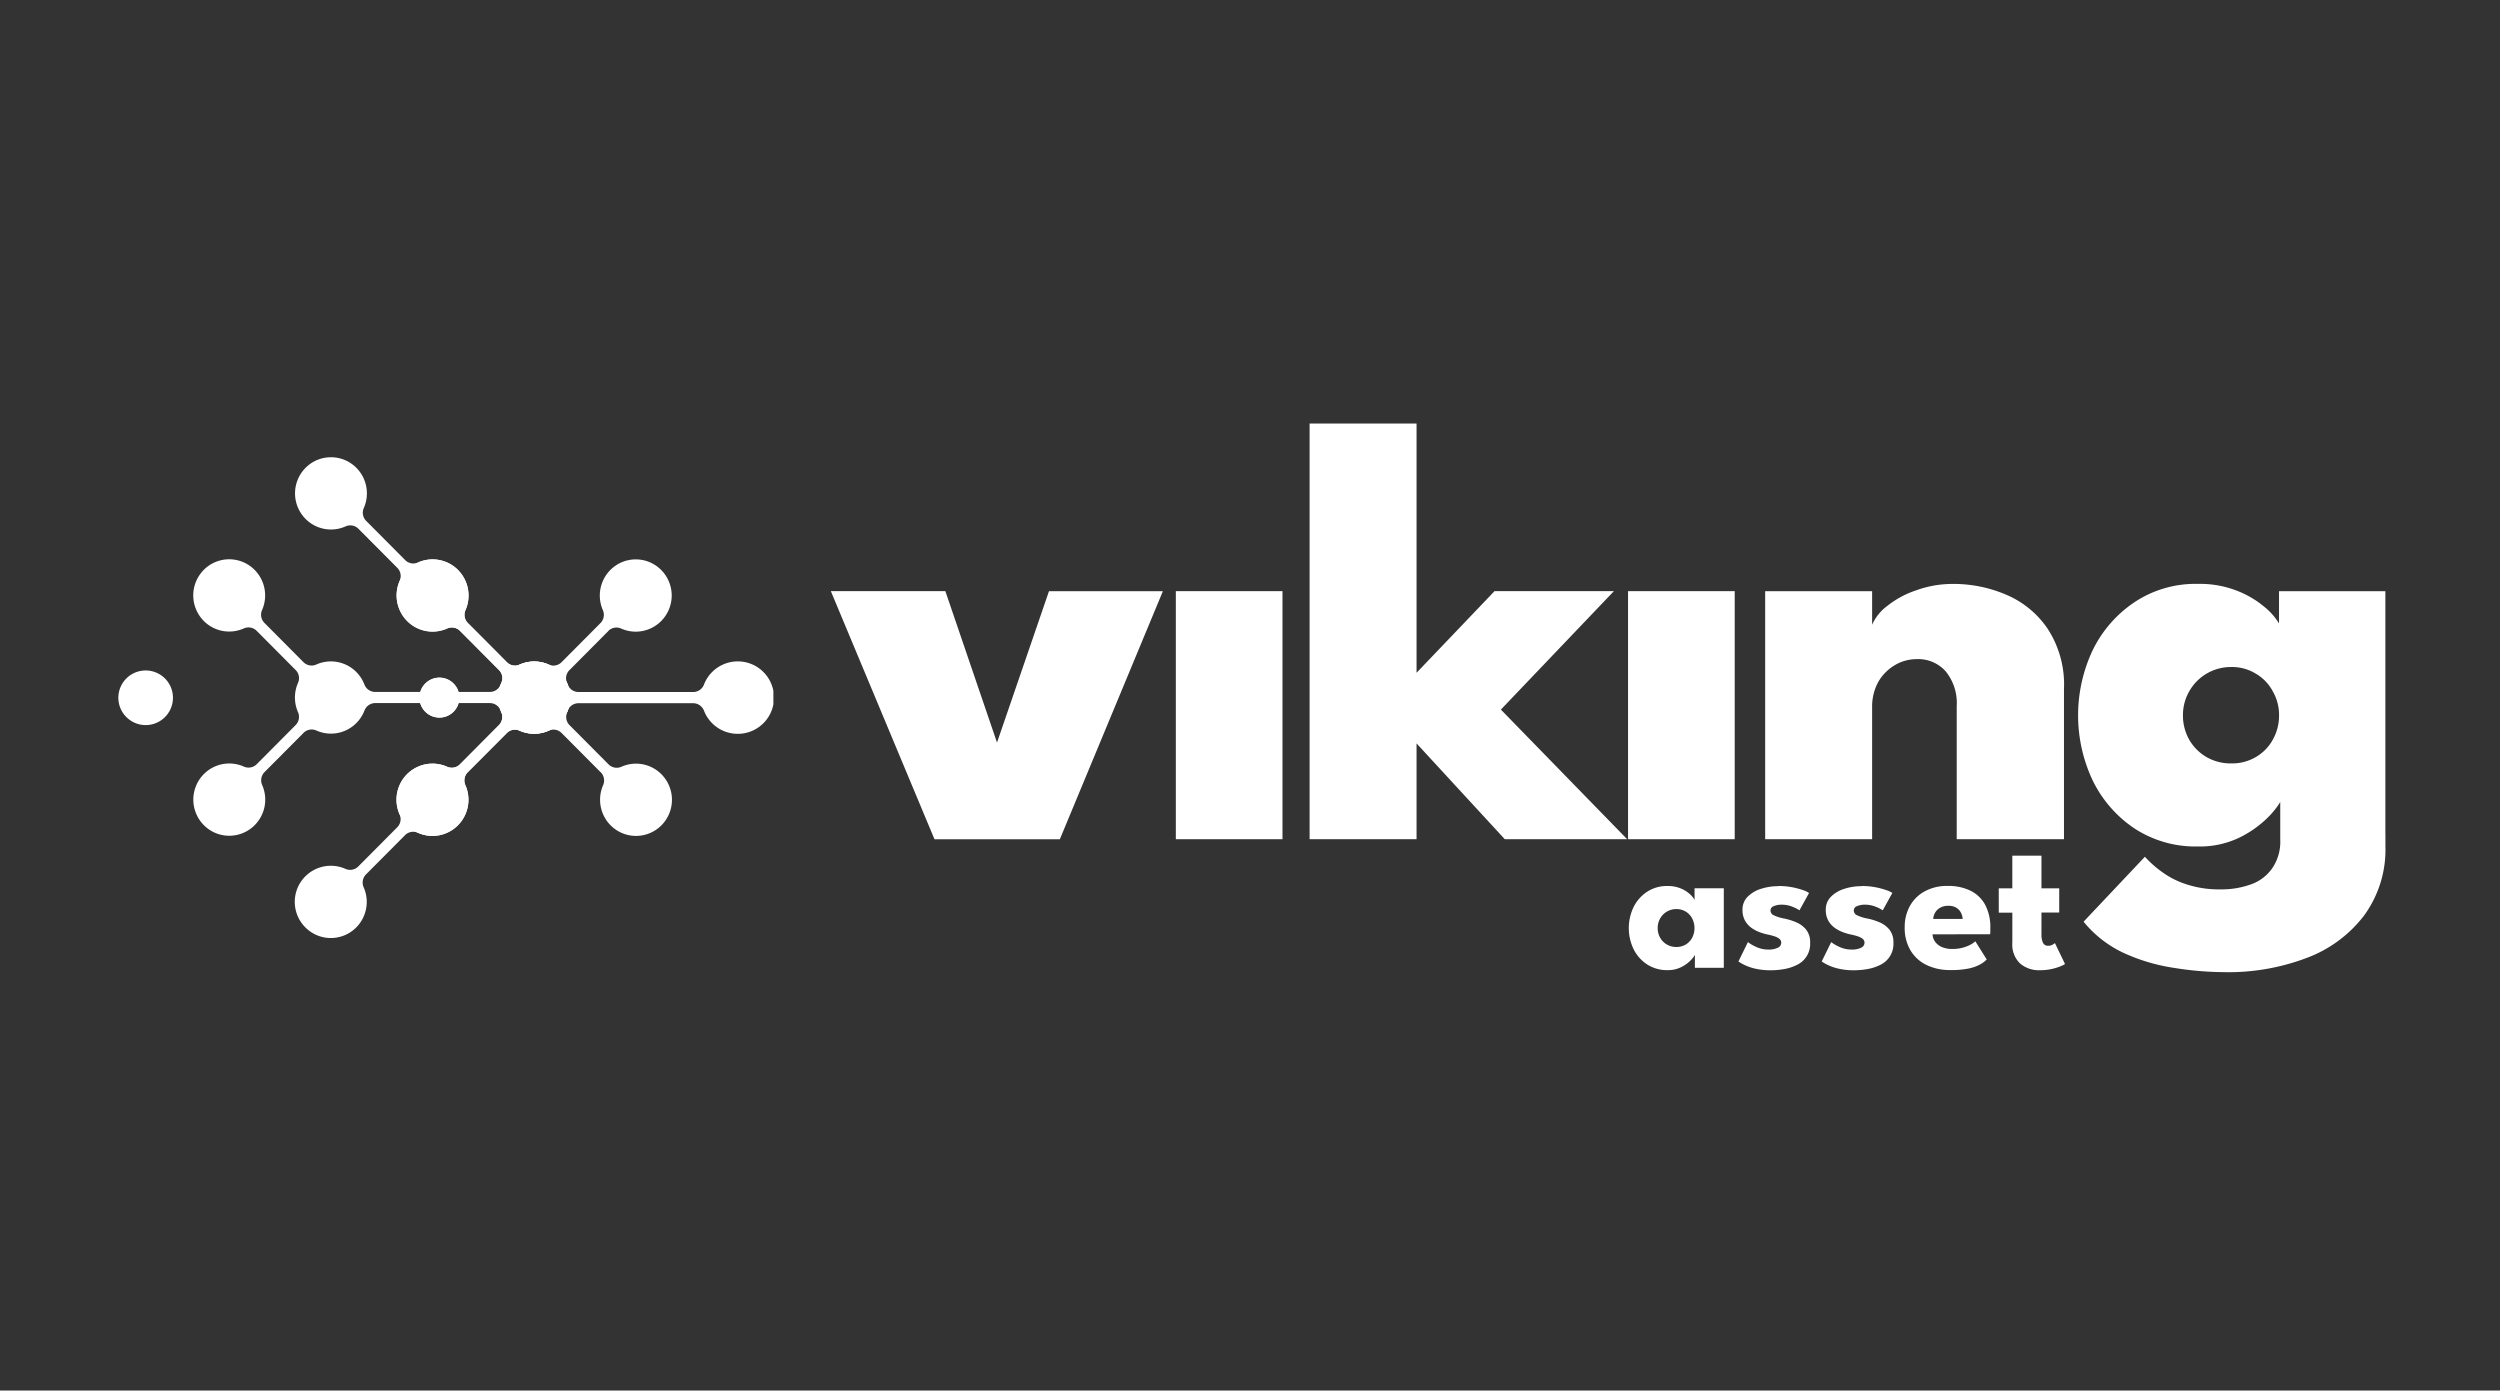
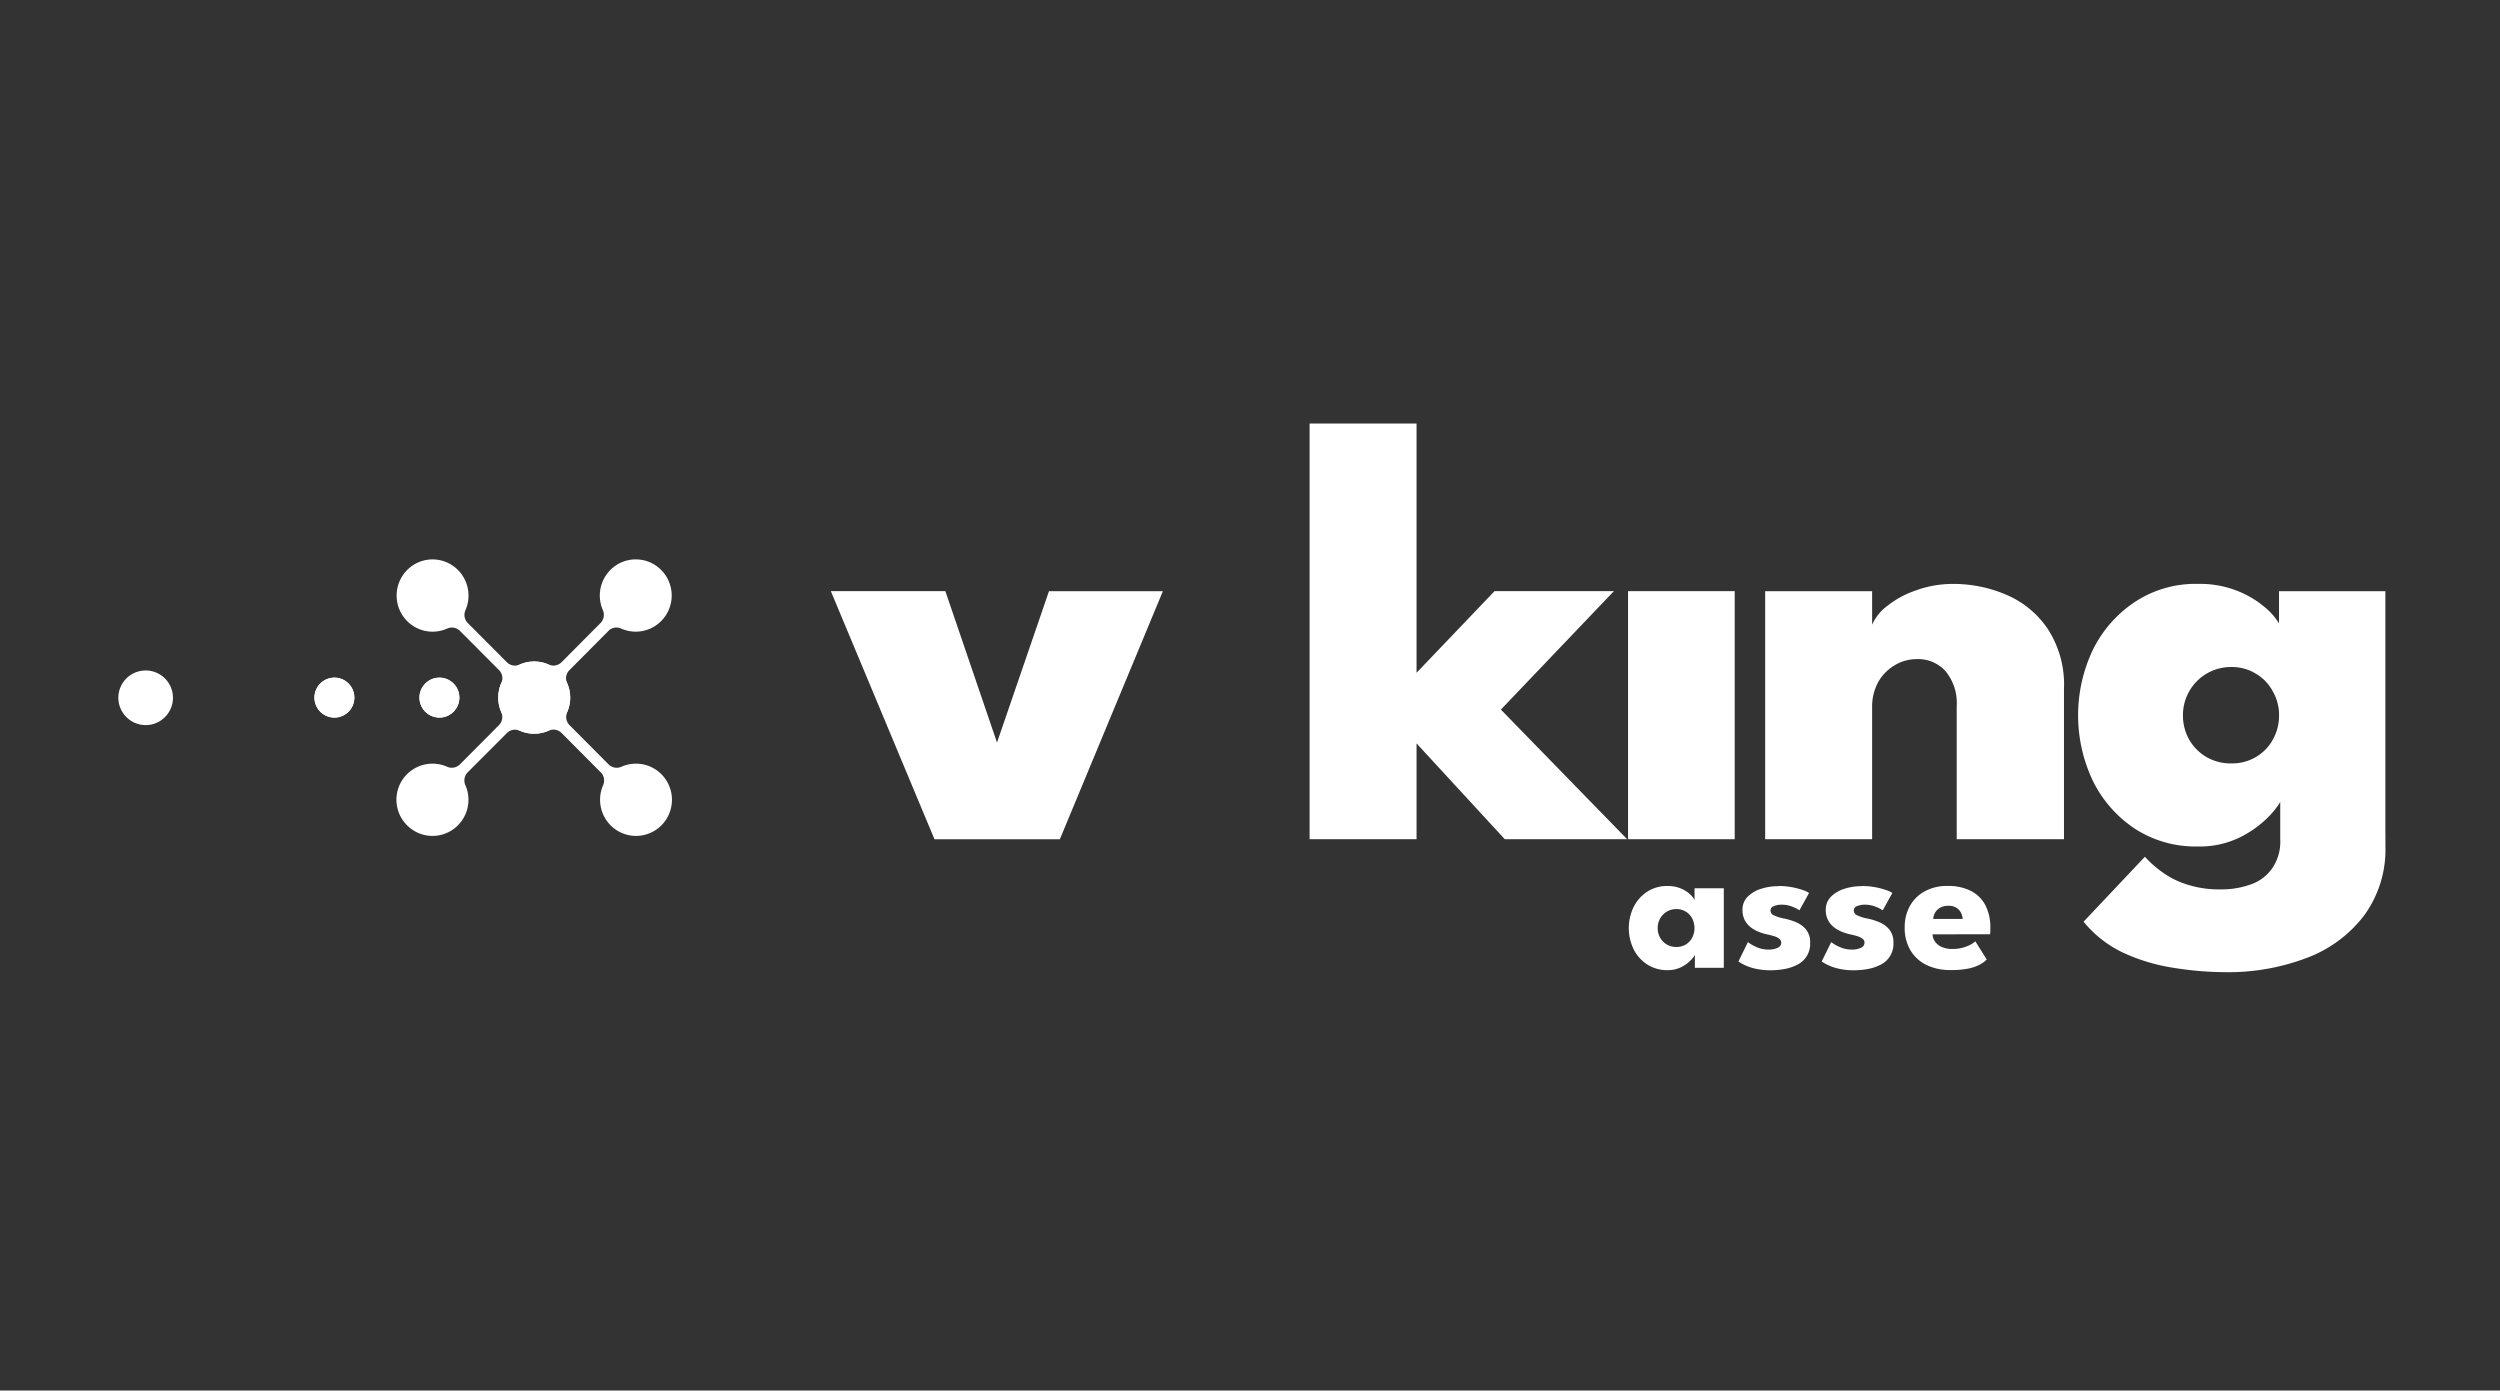
<svg xmlns="http://www.w3.org/2000/svg" width="169" height="94" viewBox="0 0 169 94">
  <rect x="0" y="0" width="169" height="94" fill="#333333" stroke="none" />
  <defs>
    <clipPath id="clip-path">
      <rect id="Rectangle_6778" data-name="Rectangle 6778" width="169" height="94" transform="translate(1188 420)" fill="none" stroke="#c9c9c9" stroke-width="1" />
    </clipPath>
    <clipPath id="clip-path-2">
      <rect id="Rectangle_6772" data-name="Rectangle 6772" width="153.255" height="46.317" fill="#fff" />
    </clipPath>
    <clipPath id="clip-path-3">
      <rect id="Rectangle_6773" data-name="Rectangle 6773" width="44.281" height="46.317" fill="#fff" />
    </clipPath>
  </defs>
  <g id="Viking" transform="translate(-1188 -420)" clip-path="url(#clip-path)">
    <g id="Group_1992" data-name="Group 1992" transform="translate(1196 444)">
      <g id="Group_1985" data-name="Group 1985">
        <g id="Group_1984" data-name="Group 1984" clip-path="url(#clip-path-2)">
          <path id="Path_615" data-name="Path 615" d="M370.788,134.3v-.871a1.632,1.632,0,0,1-.3.38,2.331,2.331,0,0,1-.631.449,2,2,0,0,1-.917.2,2.467,2.467,0,0,1-1.375-.383,2.608,2.608,0,0,1-.916-1.027,3.285,3.285,0,0,1,0-2.861,2.635,2.635,0,0,1,.916-1.031,2.453,2.453,0,0,1,1.375-.386,2.259,2.259,0,0,1,.883.161,2.081,2.081,0,0,1,.615.38,1.513,1.513,0,0,1,.328.4v-.785h1.977V134.3Zm-2.514-2.684a1.274,1.274,0,0,0,.17.658,1.223,1.223,0,0,0,.455.455,1.243,1.243,0,0,0,.632.164,1.218,1.218,0,0,0,.636-.164,1.18,1.18,0,0,0,.435-.455,1.432,1.432,0,0,0,0-1.316,1.177,1.177,0,0,0-1.071-.626,1.229,1.229,0,0,0-.632.167,1.254,1.254,0,0,0-.455.459,1.274,1.274,0,0,0-.17.658" transform="translate(-264.214 -92.877)" fill="#fff" />
          <path id="Path_616" data-name="Path 616" d="M395.576,128.772a4.993,4.993,0,0,1,1.705.288,1.516,1.516,0,0,1,.383.183l-.648,1.172a2.566,2.566,0,0,0-.462-.236,1.89,1.89,0,0,0-.75-.144,1.313,1.313,0,0,0-.53.1.313.313,0,0,0-.216.3.363.363,0,0,0,.239.324,2.813,2.813,0,0,0,.691.213,4.2,4.2,0,0,1,.8.249,1.728,1.728,0,0,1,.678.5,1.343,1.343,0,0,1,.271.88,1.564,1.564,0,0,1-.884,1.5,3.069,3.069,0,0,1-.864.285,5.2,5.2,0,0,1-.9.082,4.545,4.545,0,0,1-1.07-.111,3.441,3.441,0,0,1-.736-.255,2.815,2.815,0,0,1-.393-.229l.641-1.309a2.592,2.592,0,0,0,.557.324,1.911,1.911,0,0,0,.818.18,1.383,1.383,0,0,0,.648-.124.371.371,0,0,0,.229-.328.333.333,0,0,0-.111-.262.968.968,0,0,0-.314-.17,3.737,3.737,0,0,0-.491-.131,3.519,3.519,0,0,1-.556-.164,2.3,2.3,0,0,1-.556-.3,1.5,1.5,0,0,1-.426-.488,1.45,1.45,0,0,1-.164-.713,1.219,1.219,0,0,1,.347-.89,2.182,2.182,0,0,1,.9-.534,3.749,3.749,0,0,1,1.172-.18" transform="translate(-283.372 -92.878)" fill="#fff" />
          <path id="Path_617" data-name="Path 617" d="M415.774,128.772a4.993,4.993,0,0,1,1.705.288,1.516,1.516,0,0,1,.383.183l-.648,1.172a2.566,2.566,0,0,0-.462-.236,1.89,1.89,0,0,0-.75-.144,1.313,1.313,0,0,0-.53.1.313.313,0,0,0-.216.3.363.363,0,0,0,.239.324,2.812,2.812,0,0,0,.691.213,4.2,4.2,0,0,1,.8.249,1.727,1.727,0,0,1,.678.5,1.343,1.343,0,0,1,.271.88,1.564,1.564,0,0,1-.884,1.5,3.069,3.069,0,0,1-.864.285,5.2,5.2,0,0,1-.9.082,4.545,4.545,0,0,1-1.07-.111,3.441,3.441,0,0,1-.736-.255,2.815,2.815,0,0,1-.393-.229l.641-1.309a2.591,2.591,0,0,0,.557.324,1.911,1.911,0,0,0,.818.18,1.383,1.383,0,0,0,.648-.124.371.371,0,0,0,.229-.328.333.333,0,0,0-.111-.262.968.968,0,0,0-.314-.17,3.737,3.737,0,0,0-.491-.131,3.519,3.519,0,0,1-.556-.164,2.3,2.3,0,0,1-.556-.3,1.5,1.5,0,0,1-.426-.488,1.45,1.45,0,0,1-.164-.713,1.219,1.219,0,0,1,.347-.89,2.182,2.182,0,0,1,.9-.534,3.749,3.749,0,0,1,1.172-.18" transform="translate(-297.94 -92.878)" fill="#fff" />
          <path id="Path_618" data-name="Path 618" d="M435.113,132.039a.951.951,0,0,0,.183.511,1.088,1.088,0,0,0,.455.35,1.707,1.707,0,0,0,.69.128,2.74,2.74,0,0,0,.684-.078,2.49,2.49,0,0,0,.53-.2,1.435,1.435,0,0,0,.35-.242l.772,1.231a1.873,1.873,0,0,1-.462.343,2.839,2.839,0,0,1-.782.272,5.928,5.928,0,0,1-1.224.1,3.617,3.617,0,0,1-1.584-.334,2.56,2.56,0,0,1-1.093-.982,2.964,2.964,0,0,1-.4-1.584,2.918,2.918,0,0,1,.343-1.417,2.519,2.519,0,0,1,1-1,3.161,3.161,0,0,1,1.578-.37,3.382,3.382,0,0,1,1.522.321,2.27,2.27,0,0,1,.995.952,3.216,3.216,0,0,1,.35,1.574c0,.035,0,.1,0,.209a1.169,1.169,0,0,1-.016.21ZM437.149,131a.981.981,0,0,0-.111-.416.871.871,0,0,0-.314-.341.981.981,0,0,0-.537-.134,1.109,1.109,0,0,0-.553.128.9.9,0,0,0-.344.331.961.961,0,0,0-.131.432Z" transform="translate(-312.474 -92.878)" fill="#fff" />
-           <path id="Path_619" data-name="Path 619" d="M456.037,123.627h.917v-2.206h1.97v2.206h1.2v1.636h-1.2v1.5a1.269,1.269,0,0,0,.1.54.363.363,0,0,0,.36.206.553.553,0,0,0,.3-.079,1.179,1.179,0,0,0,.151-.1l.681,1.414a1.584,1.584,0,0,1-.285.144,3.508,3.508,0,0,1-.605.19,3.634,3.634,0,0,1-.818.085,1.953,1.953,0,0,1-1.329-.455,1.762,1.762,0,0,1-.524-1.4v-2.036h-.917Z" transform="translate(-328.921 -87.576)" fill="#fff" />
          <path id="Path_620" data-name="Path 620" d="M172.794,57.265h7.741L184.027,67.5l3.513-10.233h7.7l-6.965,16.769H179.8Z" transform="translate(-124.629 -41.303)" fill="#fff" />
          <path id="Path_621" data-name="Path 621" d="M301.407,27.933h8.068l-7.639,8.006,8.537,8.762H302.1l-5.964-6.475V44.7h-7.23V16.6h7.23v16.85Z" transform="translate(-208.377 -11.971)" fill="#fff" />
          <path id="Path_622" data-name="Path 622" d="M412.111,55.506a9.1,9.1,0,0,1,3.533.715,6.392,6.392,0,0,1,2.819,2.288,6.9,6.9,0,0,1,1.123,4.105V72.765h-7.251V63.778a3.4,3.4,0,0,0-.735-2.349,2.481,2.481,0,0,0-1.961-.838,2.887,2.887,0,0,0-1.49.409,3.13,3.13,0,0,0-1.124,1.144,3.476,3.476,0,0,0-.408,1.716v8.905h-7.23V56h7.23v2.267a3.182,3.182,0,0,1,1.042-1.287,6.385,6.385,0,0,1,1.94-1.042,7.209,7.209,0,0,1,2.513-.429" transform="translate(-288.061 -40.034)" fill="#fff" />
          <path id="Path_623" data-name="Path 623" d="M485.236,81.751a21.71,21.71,0,0,1-3.452-.286,12.629,12.629,0,0,1-3.391-1,7.678,7.678,0,0,1-2.737-2.124l4.146-4.391a7.1,7.1,0,0,0,1.205,1.062,5.7,5.7,0,0,0,1.654.817,6.984,6.984,0,0,0,2.247.327,5.864,5.864,0,0,0,2.084-.347,2.916,2.916,0,0,0,1.429-1.1,3.17,3.17,0,0,0,.531-1.9v-.368h7.108v.776a7.547,7.547,0,0,1-1.451,4.718,8.691,8.691,0,0,1-3.88,2.859,14.961,14.961,0,0,1-5.495.96m3.717-8.987V70.253a5.809,5.809,0,0,1-.92,1.123,7.232,7.232,0,0,1-1.9,1.307,6.139,6.139,0,0,1-2.737.572,7.526,7.526,0,0,1-4.309-1.225,8.259,8.259,0,0,1-2.819-3.248,10.323,10.323,0,0,1,0-8.783,8.259,8.259,0,0,1,2.819-3.248,7.435,7.435,0,0,1,4.309-1.246,6.849,6.849,0,0,1,2.594.449,6.529,6.529,0,0,1,1.838,1.062,4.365,4.365,0,0,1,1.042,1.164V56h7.189V72.765Zm-6.577-8.374a3.294,3.294,0,0,0,.429,1.654,3.183,3.183,0,0,0,1.164,1.165,3.265,3.265,0,0,0,1.675.429,3.156,3.156,0,0,0,1.655-.429,3.031,3.031,0,0,0,1.144-1.165,3.3,3.3,0,0,0,.429-1.654,3.186,3.186,0,0,0-.429-1.634,2.992,2.992,0,0,0-1.144-1.185,3.043,3.043,0,0,0-1.655-.449,3.227,3.227,0,0,0-2.838,1.634,3.184,3.184,0,0,0-.429,1.634" transform="translate(-342.806 -40.034)" fill="#fff" />
-           <rect id="Rectangle_6770" data-name="Rectangle 6770" width="7.21" height="16.769" transform="translate(71.486 15.962)" fill="#fff" />
          <rect id="Rectangle_6771" data-name="Rectangle 6771" width="7.21" height="16.769" transform="translate(102.056 15.962)" fill="#fff" />
        </g>
      </g>
      <g id="Group_1987" data-name="Group 1987">
        <g id="Group_1986" data-name="Group 1986" clip-path="url(#clip-path-3)">
          <path id="Path_624" data-name="Path 624" d="M81.279,63.935,78.657,61.3a.774.774,0,0,0-.88-.166,2.42,2.42,0,0,1-2.7-.508,2.451,2.451,0,0,1-.5-2.71.783.783,0,0,0-.166-.885L71.79,54.4a.778.778,0,0,0-.88-.166,2.42,2.42,0,0,1-2.7-.508,2.45,2.45,0,0,1,0-3.453,2.419,2.419,0,0,1,3.435,0,2.457,2.457,0,0,1,.508,2.71.783.783,0,0,0,.166.885L74.943,56.5a.773.773,0,0,0,.88.166,2.417,2.417,0,0,1,2.7.51,2.457,2.457,0,0,1,.508,2.71.783.783,0,0,0,.166.885l2.621,2.635a.775.775,0,0,0,.88.166,2.42,2.42,0,0,1,2.7.508,2.45,2.45,0,0,1,0,3.453,2.419,2.419,0,0,1-3.435,0,2.457,2.457,0,0,1-.508-2.71.793.793,0,0,0-.168-.888" transform="translate(-48.686 -35.741)" fill="#fff" fill-rule="evenodd" />
-           <path id="Path_625" data-name="Path 625" d="M51.972,41.415H44.237a.779.779,0,0,0-.74.508,2.451,2.451,0,0,1-.546.84,2.42,2.42,0,0,1-2.7.508.772.772,0,0,0-.88.166l-2.621,2.635a.784.784,0,0,0-.166.885,2.447,2.447,0,0,1-.508,2.71,2.42,2.42,0,0,1-2.7.51.773.773,0,0,0-.88.166l-2.621,2.635a.784.784,0,0,0-.166.885,2.452,2.452,0,0,1-.505,2.71,2.419,2.419,0,0,1-3.435,0,2.439,2.439,0,0,1,2.7-3.963.774.774,0,0,0,.88-.166l2.621-2.635a.789.789,0,0,0,.166-.885,2.45,2.45,0,0,1,.505-2.71,2.42,2.42,0,0,1,2.7-.508.778.778,0,0,0,.88-.166L38.843,42.9a.788.788,0,0,0,.166-.885c-.014-.033-.028-.064-.041-.1a.78.78,0,0,0-.739-.508H30.5a.779.779,0,0,0-.74.508,2.447,2.447,0,0,1-.546.84,2.419,2.419,0,0,1-2.7.508.773.773,0,0,0-.88.166l-2.621,2.635a.793.793,0,0,0-.166.885,2.447,2.447,0,0,1-.508,2.71,2.419,2.419,0,0,1-3.435,0,2.45,2.45,0,0,1,0-3.453,2.419,2.419,0,0,1,2.7-.508.778.778,0,0,0,.88-.166L25.1,42.9a.783.783,0,0,0,.166-.885,2.462,2.462,0,0,1,0-1.967.782.782,0,0,0-.166-.885l-2.621-2.635a.774.774,0,0,0-.88-.166,2.419,2.419,0,0,1-2.7-.508,2.45,2.45,0,0,1,0-3.453,2.419,2.419,0,0,1,3.435,0,2.456,2.456,0,0,1,.508,2.71.782.782,0,0,0,.166.885l2.621,2.635a.775.775,0,0,0,.88.167,2.419,2.419,0,0,1,2.7.507,2.449,2.449,0,0,1,.546.84.779.779,0,0,0,.74.508h7.735a.779.779,0,0,0,.739-.508c.014-.033.025-.066.042-.1a.783.783,0,0,0-.166-.885l-2.621-2.635a.774.774,0,0,0-.88-.166,2.42,2.42,0,0,1-2.7-.508,2.451,2.451,0,0,1-.505-2.71.783.783,0,0,0-.166-.885L29.359,29.63a.773.773,0,0,0-.88-.166,2.419,2.419,0,0,1-2.7-.508,2.45,2.45,0,0,1,0-3.453,2.419,2.419,0,0,1,3.435,0,2.451,2.451,0,0,1,.505,2.71.783.783,0,0,0,.166.885l2.621,2.635a.774.774,0,0,0,.88.166,2.419,2.419,0,0,1,2.7.508,2.456,2.456,0,0,1,.508,2.71A.783.783,0,0,0,36.76,36l2.621,2.635a.774.774,0,0,0,.88.167A2.428,2.428,0,0,1,43.5,40.15a.779.779,0,0,0,.74.508h7.734a.779.779,0,0,0,.74-.508,2.449,2.449,0,1,1,0,1.773.792.792,0,0,0-.745-.508" transform="translate(-13.123 -17.878)" fill="#fff" fill-rule="evenodd" />
          <path id="Path_626" data-name="Path 626" d="M47.556,79.577a1.349,1.349,0,1,1,1.349,1.356,1.353,1.353,0,0,1-1.349-1.356" transform="translate(-34.3 -56.418)" fill="#fff" fill-rule="evenodd" />
          <path id="Path_627" data-name="Path 627" d="M95.368,78.752a1.667,1.667,0,1,1,1.667,1.675,1.671,1.671,0,0,1-1.667-1.675" transform="translate(-68.785 -55.592)" fill="#fff" fill-rule="evenodd" />
          <path id="Path_628" data-name="Path 628" d="M73.026,79.577a1.349,1.349,0,1,1,1.349,1.356,1.353,1.353,0,0,1-1.349-1.356" transform="translate(-52.671 -56.418)" fill="#fff" fill-rule="evenodd" />
          <path id="Path_629" data-name="Path 629" d="M0,78.286a1.846,1.846,0,1,1,1.846,1.856A1.851,1.851,0,0,1,0,78.286" transform="translate(0 -55.126)" fill="#fff" fill-rule="evenodd" />
          <path id="Path_630" data-name="Path 630" d="M47.556,79.577a1.349,1.349,0,1,0,1.349-1.356,1.353,1.353,0,0,0-1.349,1.356" transform="translate(-34.3 -56.418)" fill="#fff" fill-rule="evenodd" />
          <path id="Path_631" data-name="Path 631" d="M95.368,78.752a1.667,1.667,0,1,0,1.667-1.675,1.671,1.671,0,0,0-1.667,1.675" transform="translate(-68.785 -55.592)" fill="#fff" fill-rule="evenodd" />
          <path id="Path_632" data-name="Path 632" d="M73.026,79.577a1.349,1.349,0,1,0,1.349-1.356,1.353,1.353,0,0,0-1.349,1.356" transform="translate(-52.671 -56.418)" fill="#fff" fill-rule="evenodd" />
          <path id="Path_633" data-name="Path 633" d="M81.795,54.4l-2.621,2.635a.784.784,0,0,0-.166.885,2.438,2.438,0,0,1-3.2,3.22.773.773,0,0,0-.88.166L72.3,63.939a.784.784,0,0,0-.166.885,2.447,2.447,0,0,1-.508,2.71,2.419,2.419,0,0,1-3.435,0,2.439,2.439,0,0,1,2.7-3.963.774.774,0,0,0,.88-.166l2.621-2.635a.789.789,0,0,0,.166-.885,2.451,2.451,0,0,1,.5-2.71,2.42,2.42,0,0,1,2.7-.507.784.784,0,0,0,.88-.166l2.621-2.635a.793.793,0,0,0,.165-.885,2.452,2.452,0,0,1,.508-2.71,2.419,2.419,0,0,1,3.435,0,2.449,2.449,0,0,1,0,3.453,2.42,2.42,0,0,1-2.7.51.775.775,0,0,0-.877.164" transform="translate(-48.672 -35.742)" fill="#fff" fill-rule="evenodd" />
        </g>
      </g>
    </g>
  </g>
</svg>